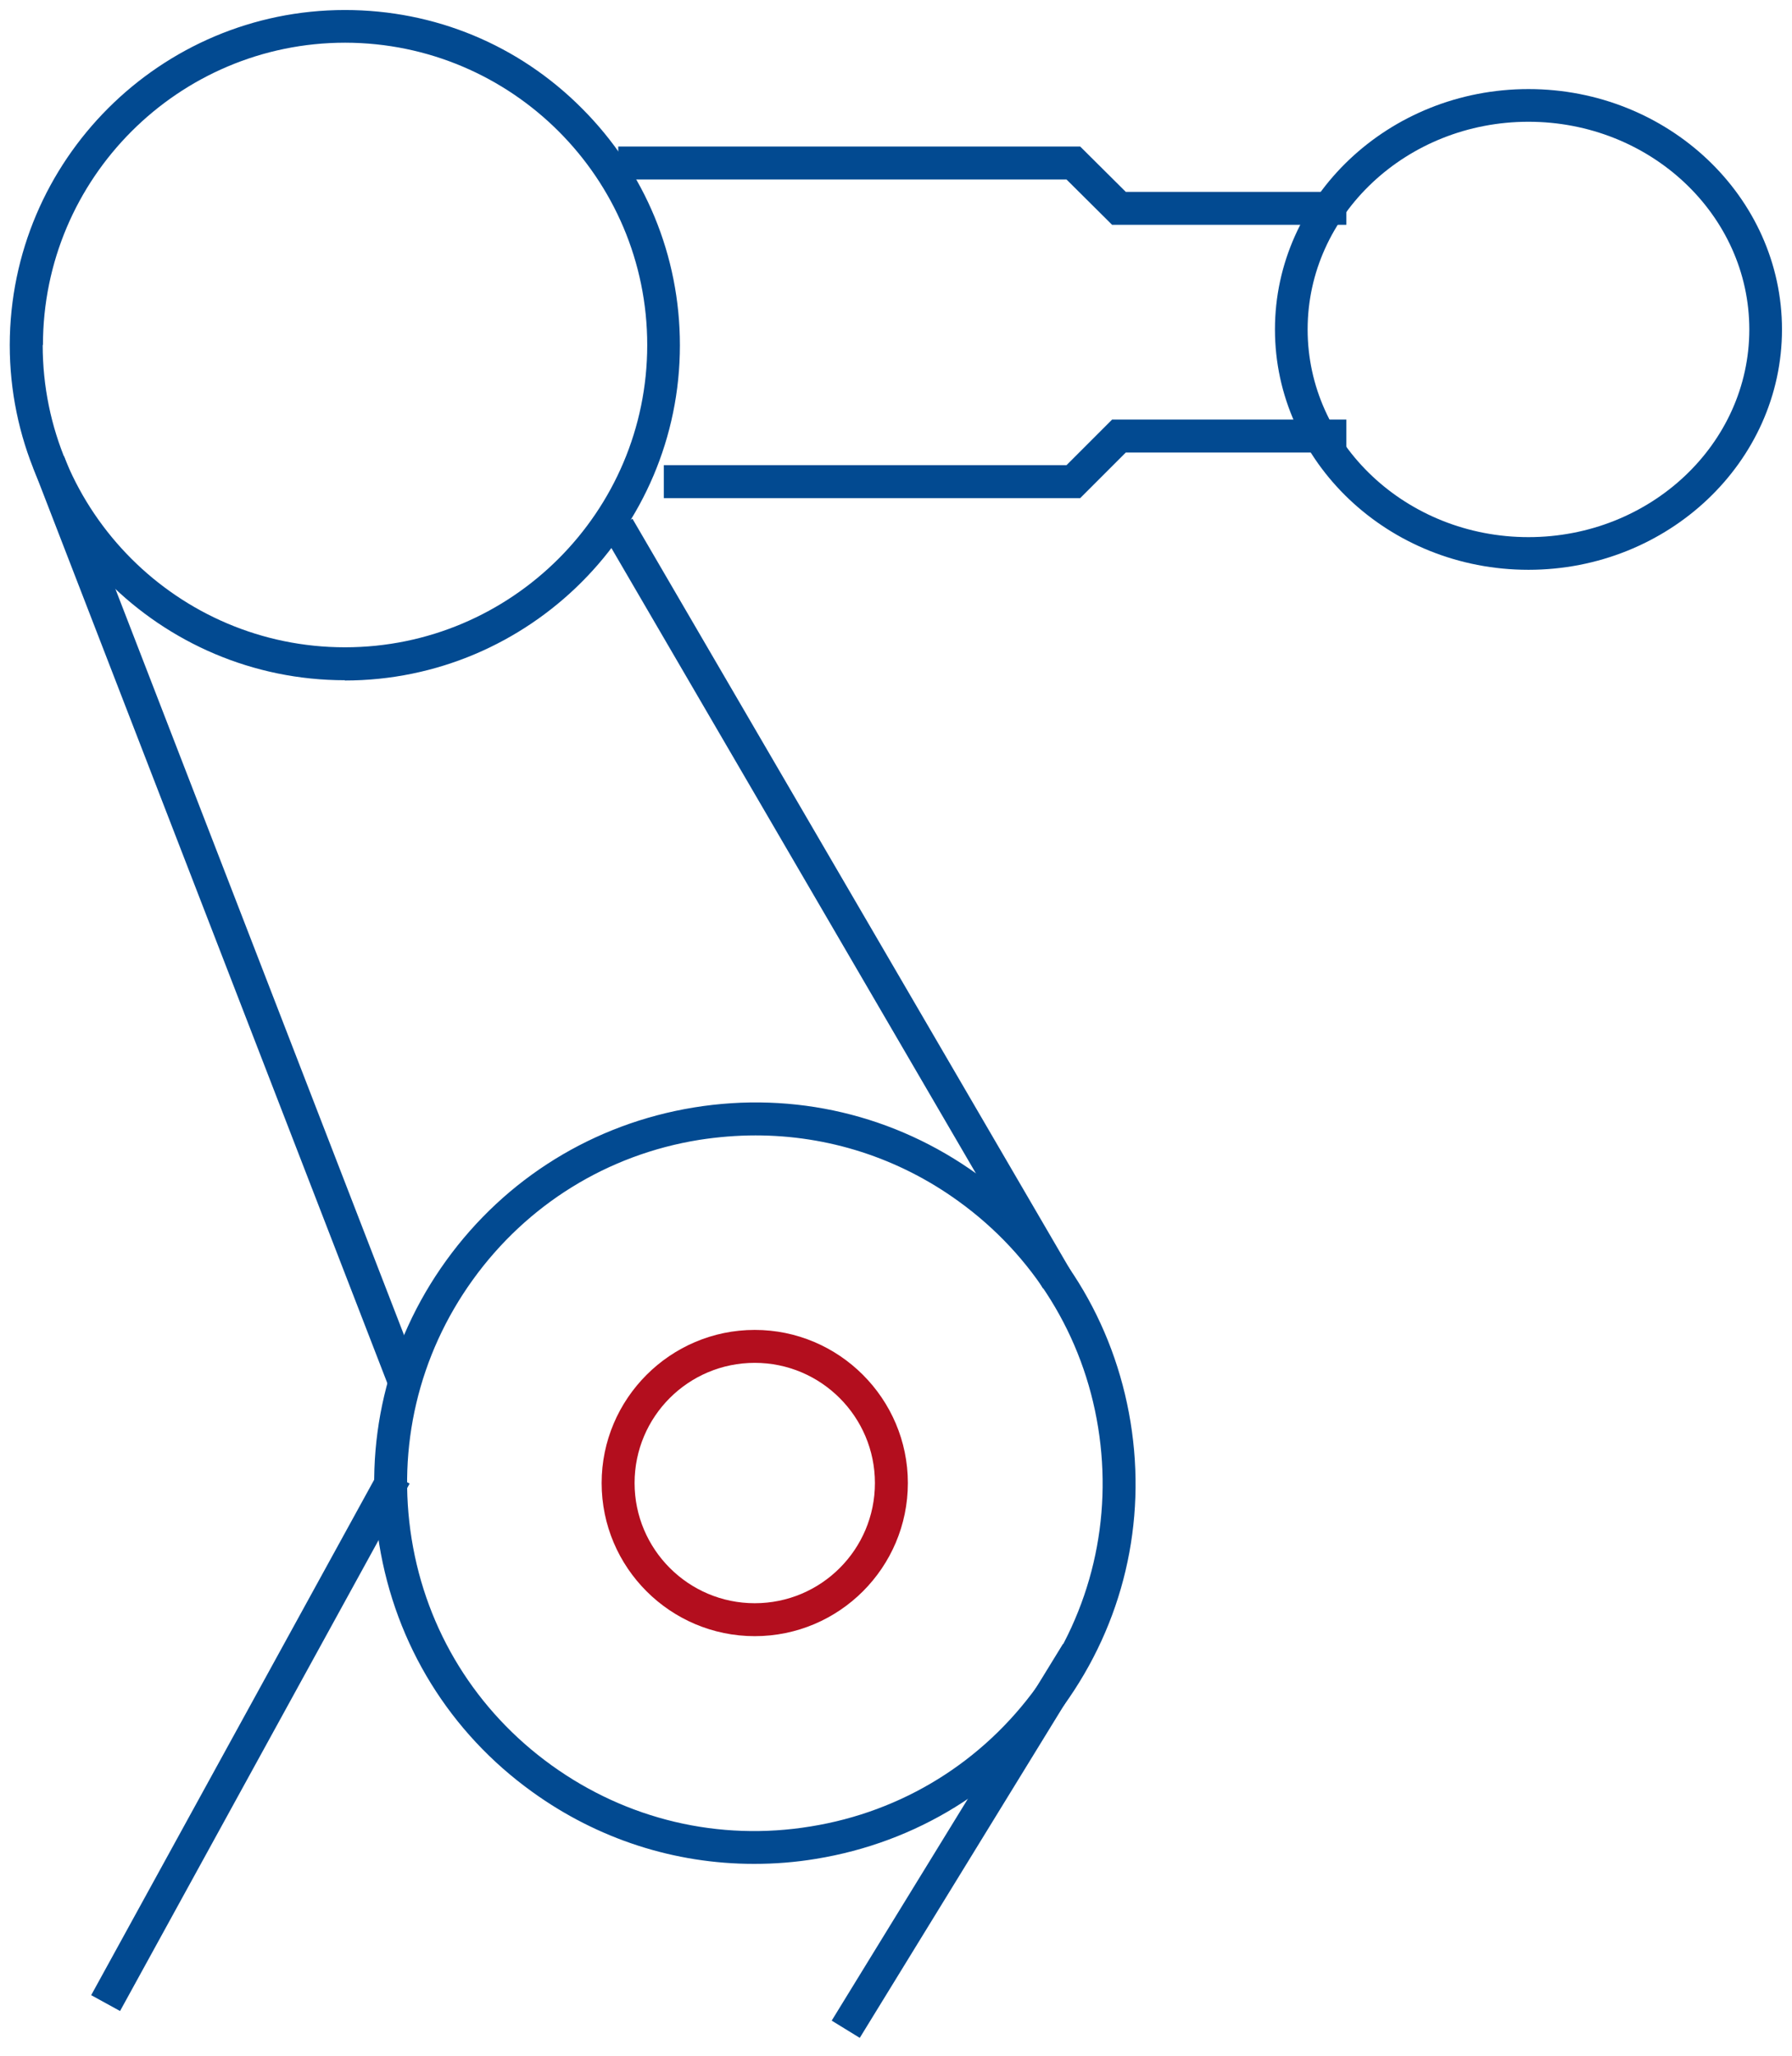
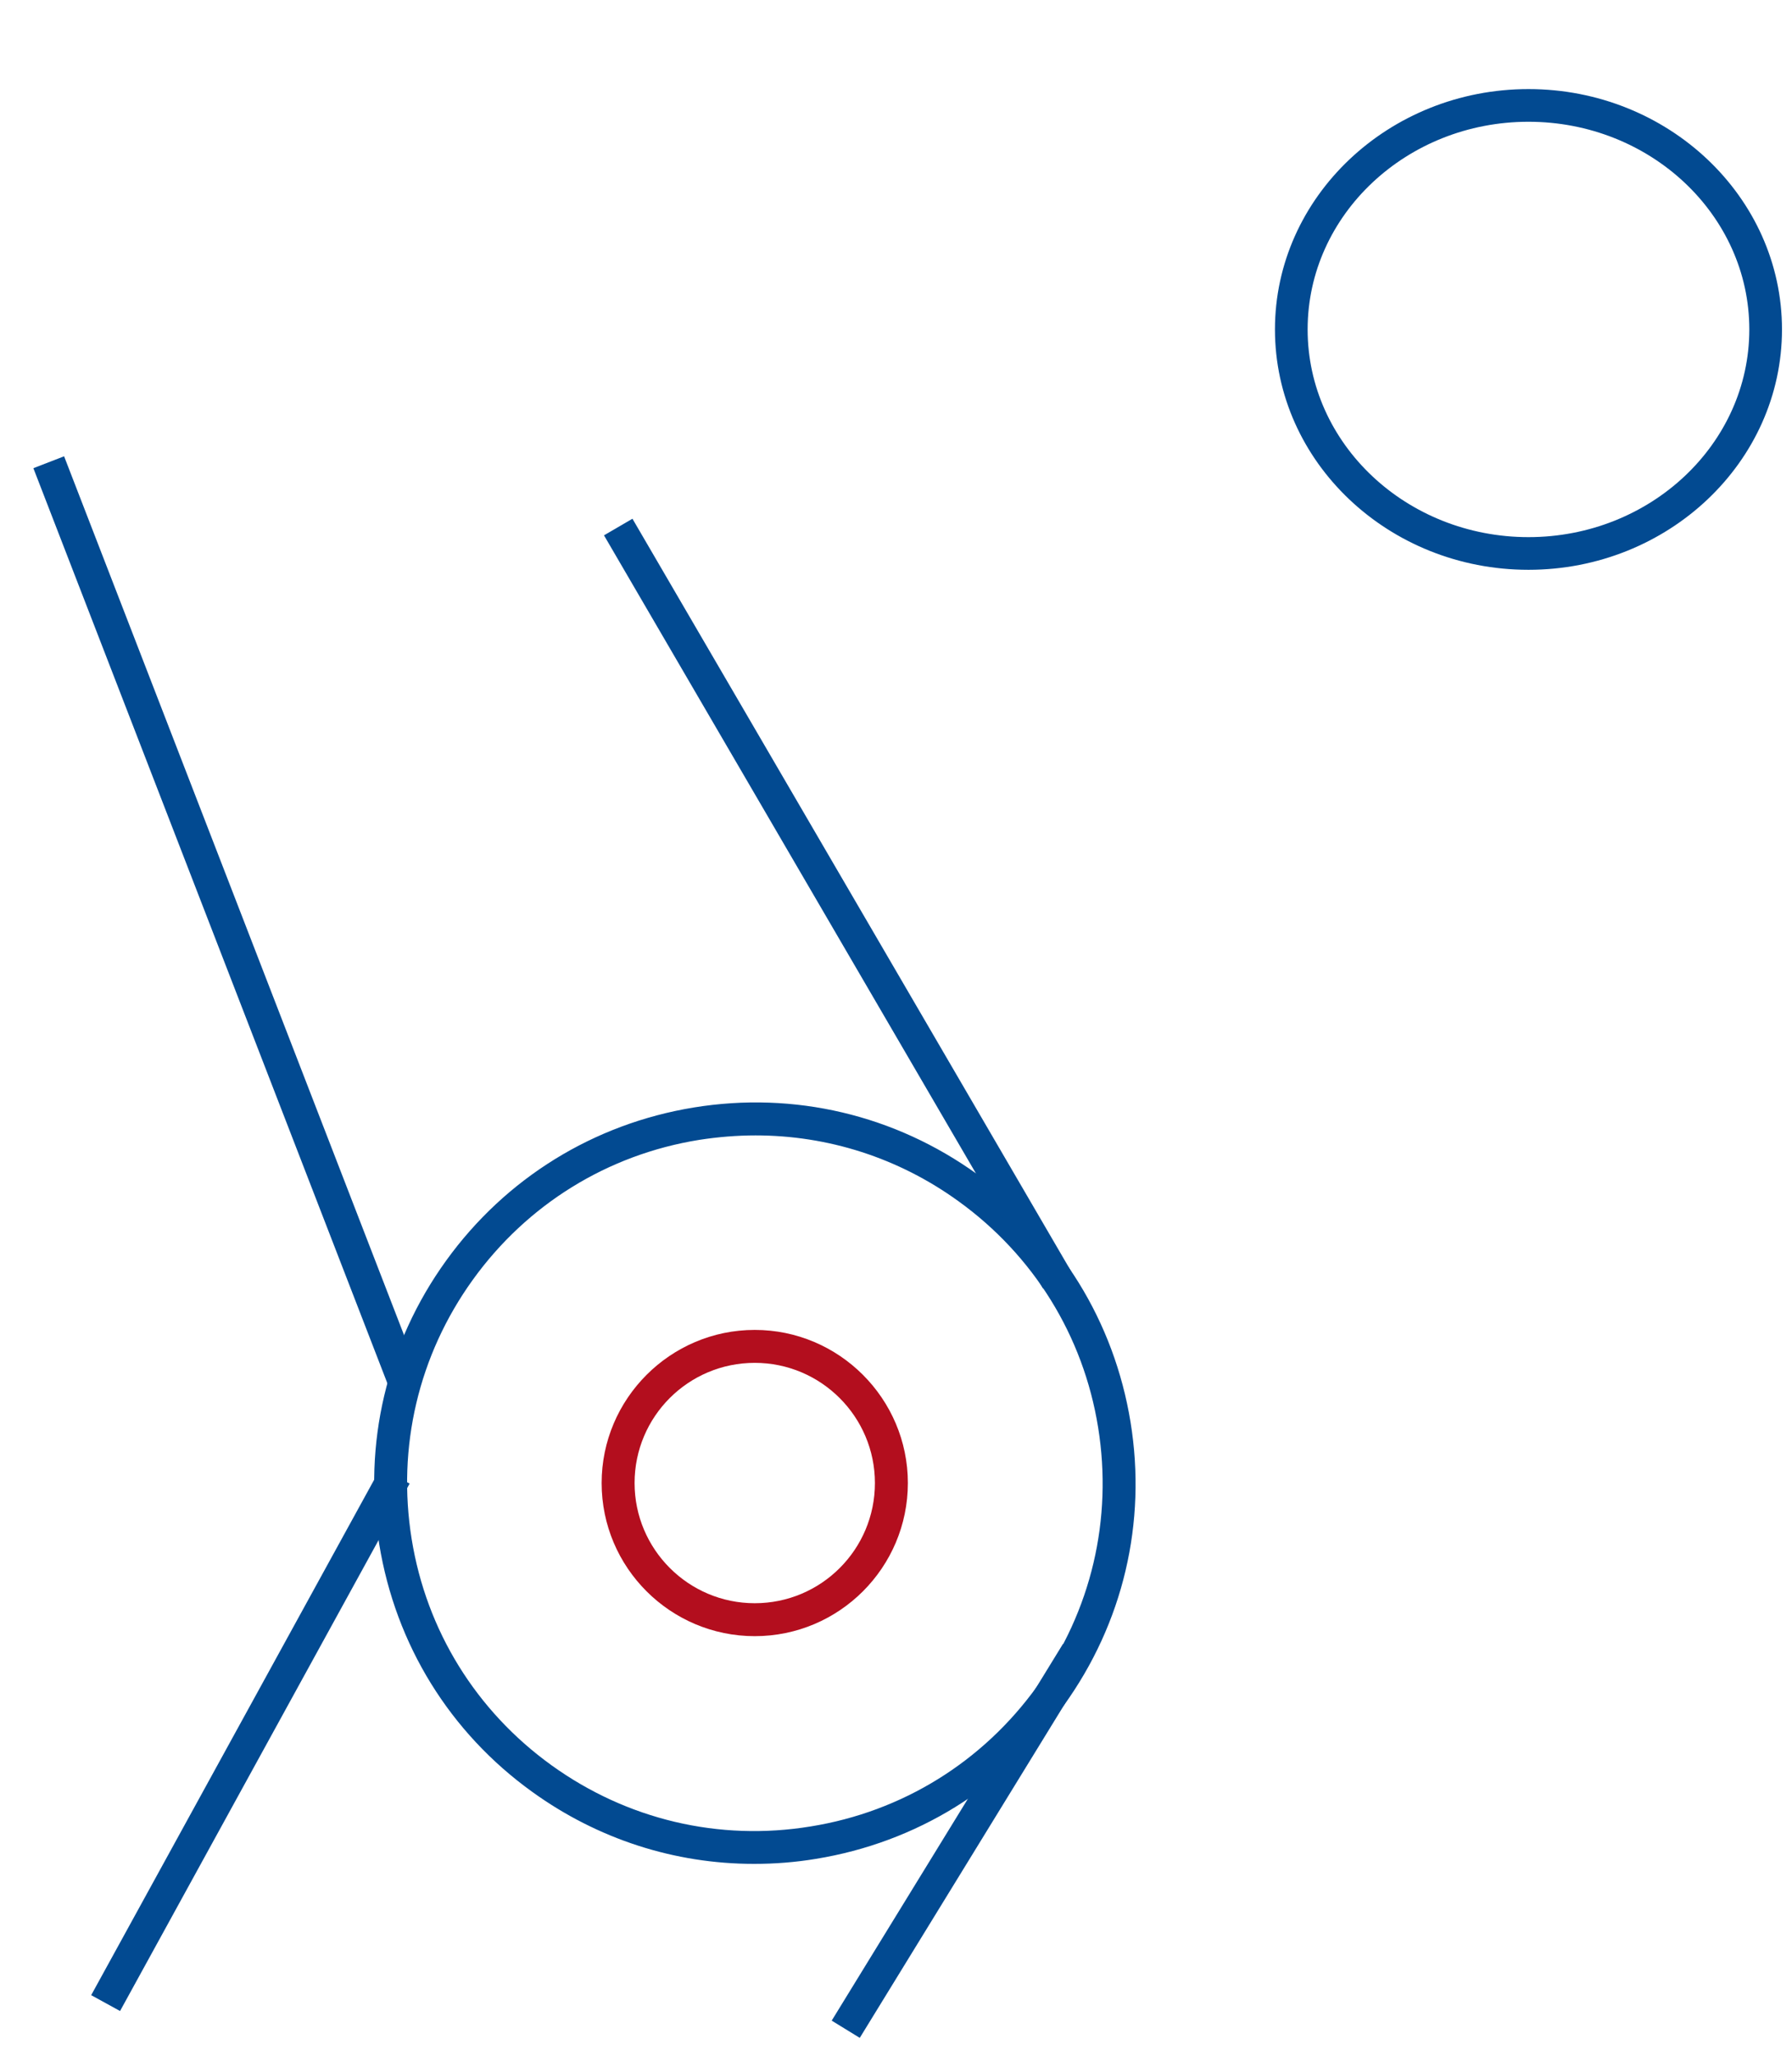
<svg xmlns="http://www.w3.org/2000/svg" viewBox="0 0 68 78">
  <g>
    <rect x="-1.91" y="65.38" width="22.83" height="1.25" transform="translate(-52.93 42.56) rotate(-61.23)" style="fill: #024a91;" />
  </g>
  <g>
    <rect x="28.1" y="69.23" width="16.77" height="1.25" transform="translate(-42.14 64.39) rotate(-58.45)" style="fill: #024a91;" />
  </g>
  <g>
    <path d="M28.61,70.72c-3.01,0-5.93-.94-8.41-2.73-3.13-2.25-5.19-5.59-5.81-9.4-.62-3.81.28-7.63,2.54-10.76,2.26-3.13,5.6-5.19,9.4-5.81,3.81-.62,7.63.28,10.76,2.54,3.13,2.25,5.19,5.59,5.81,9.4.62,3.81-.28,7.63-2.54,10.76-2.25,3.13-5.59,5.19-9.4,5.81-.78.13-1.57.19-2.34.19ZM28.67,43.08c-.71,0-1.43.06-2.14.17-3.48.56-6.53,2.45-8.59,5.31-2.06,2.86-2.88,6.35-2.32,9.83.56,3.48,2.45,6.53,5.31,8.59,2.86,2.06,6.35,2.89,9.83,2.32,3.48-.56,6.53-2.45,8.59-5.31s2.88-6.35,2.32-9.83c-.56-3.48-2.45-6.53-5.31-8.59-2.27-1.64-4.94-2.49-7.69-2.49Z" style="fill: #024a91;" />
  </g>
  <g>
    <path d="M28.64,62.08c-3.2,0-5.81-2.6-5.81-5.81h0c0-3.2,2.61-5.81,5.81-5.81s5.81,2.61,5.81,5.81c0,3.2-2.6,5.81-5.81,5.81ZM23.46,56.27h.62c0,2.51,2.04,4.56,4.56,4.56s4.56-2.04,4.56-4.56c0-2.51-2.04-4.56-4.56-4.56s-4.56,2.04-4.56,4.56h-.62Z" style="fill: #b30e1e;" />
  </g>
  <g>
    <path d="M58,21.62c-5.31,0-9.62-4.09-9.62-9.12s4.32-9.12,9.62-9.12,9.62,4.09,9.62,9.12-4.32,9.12-9.62,9.12ZM58,4.62c-4.62,0-8.38,3.53-8.38,7.88s3.76,7.88,8.38,7.88,8.38-3.53,8.38-7.88-3.76-7.88-8.38-7.88Z" style="fill: #024a91;" />
  </g>
  <g>
-     <path d="M13.09,25.81h0c-7.01,0-12.72-5.71-12.72-12.72C.38,6.08,6.08.38,13.09.38c3.4,0,6.59,1.32,8.99,3.73,2.4,2.4,3.72,5.6,3.72,8.99,0,7.01-5.71,12.72-12.72,12.72ZM1,13.09h.62c0,6.32,5.14,11.47,11.47,11.47,6.32,0,11.47-5.14,11.47-11.47S19.42,1.63,13.1,1.62c-6.32,0-11.47,5.14-11.47,11.47h-.62Z" style="fill: #024a91;" />
-   </g>
+     </g>
  <g>
-     <polygon points="51.09 8.53 42.2 8.53 40.47 6.81 23.46 6.81 23.46 5.56 40.99 5.56 42.72 7.28 51.09 7.28 51.09 8.53" style="fill: #024a91;" />
-   </g>
+     </g>
  <g>
-     <polygon points="40.99 18.9 25.19 18.9 25.19 17.65 40.47 17.65 42.2 15.92 51.09 15.92 51.09 17.17 42.72 17.17 40.99 18.9" style="fill: #024a91;" />
-   </g>
+     </g>
  <g>
    <rect x="7.98" y="16.28" width="1.25" height="37.44" transform="translate(-12.05 5.46) rotate(-21.15)" style="fill: #024a91;" />
  </g>
  <g>
    <rect x="31.16" y="17.75" width="1.25" height="33.08" transform="translate(-12.94 20.67) rotate(-30.24)" style="fill: #024a91;" />
  </g>
</svg>